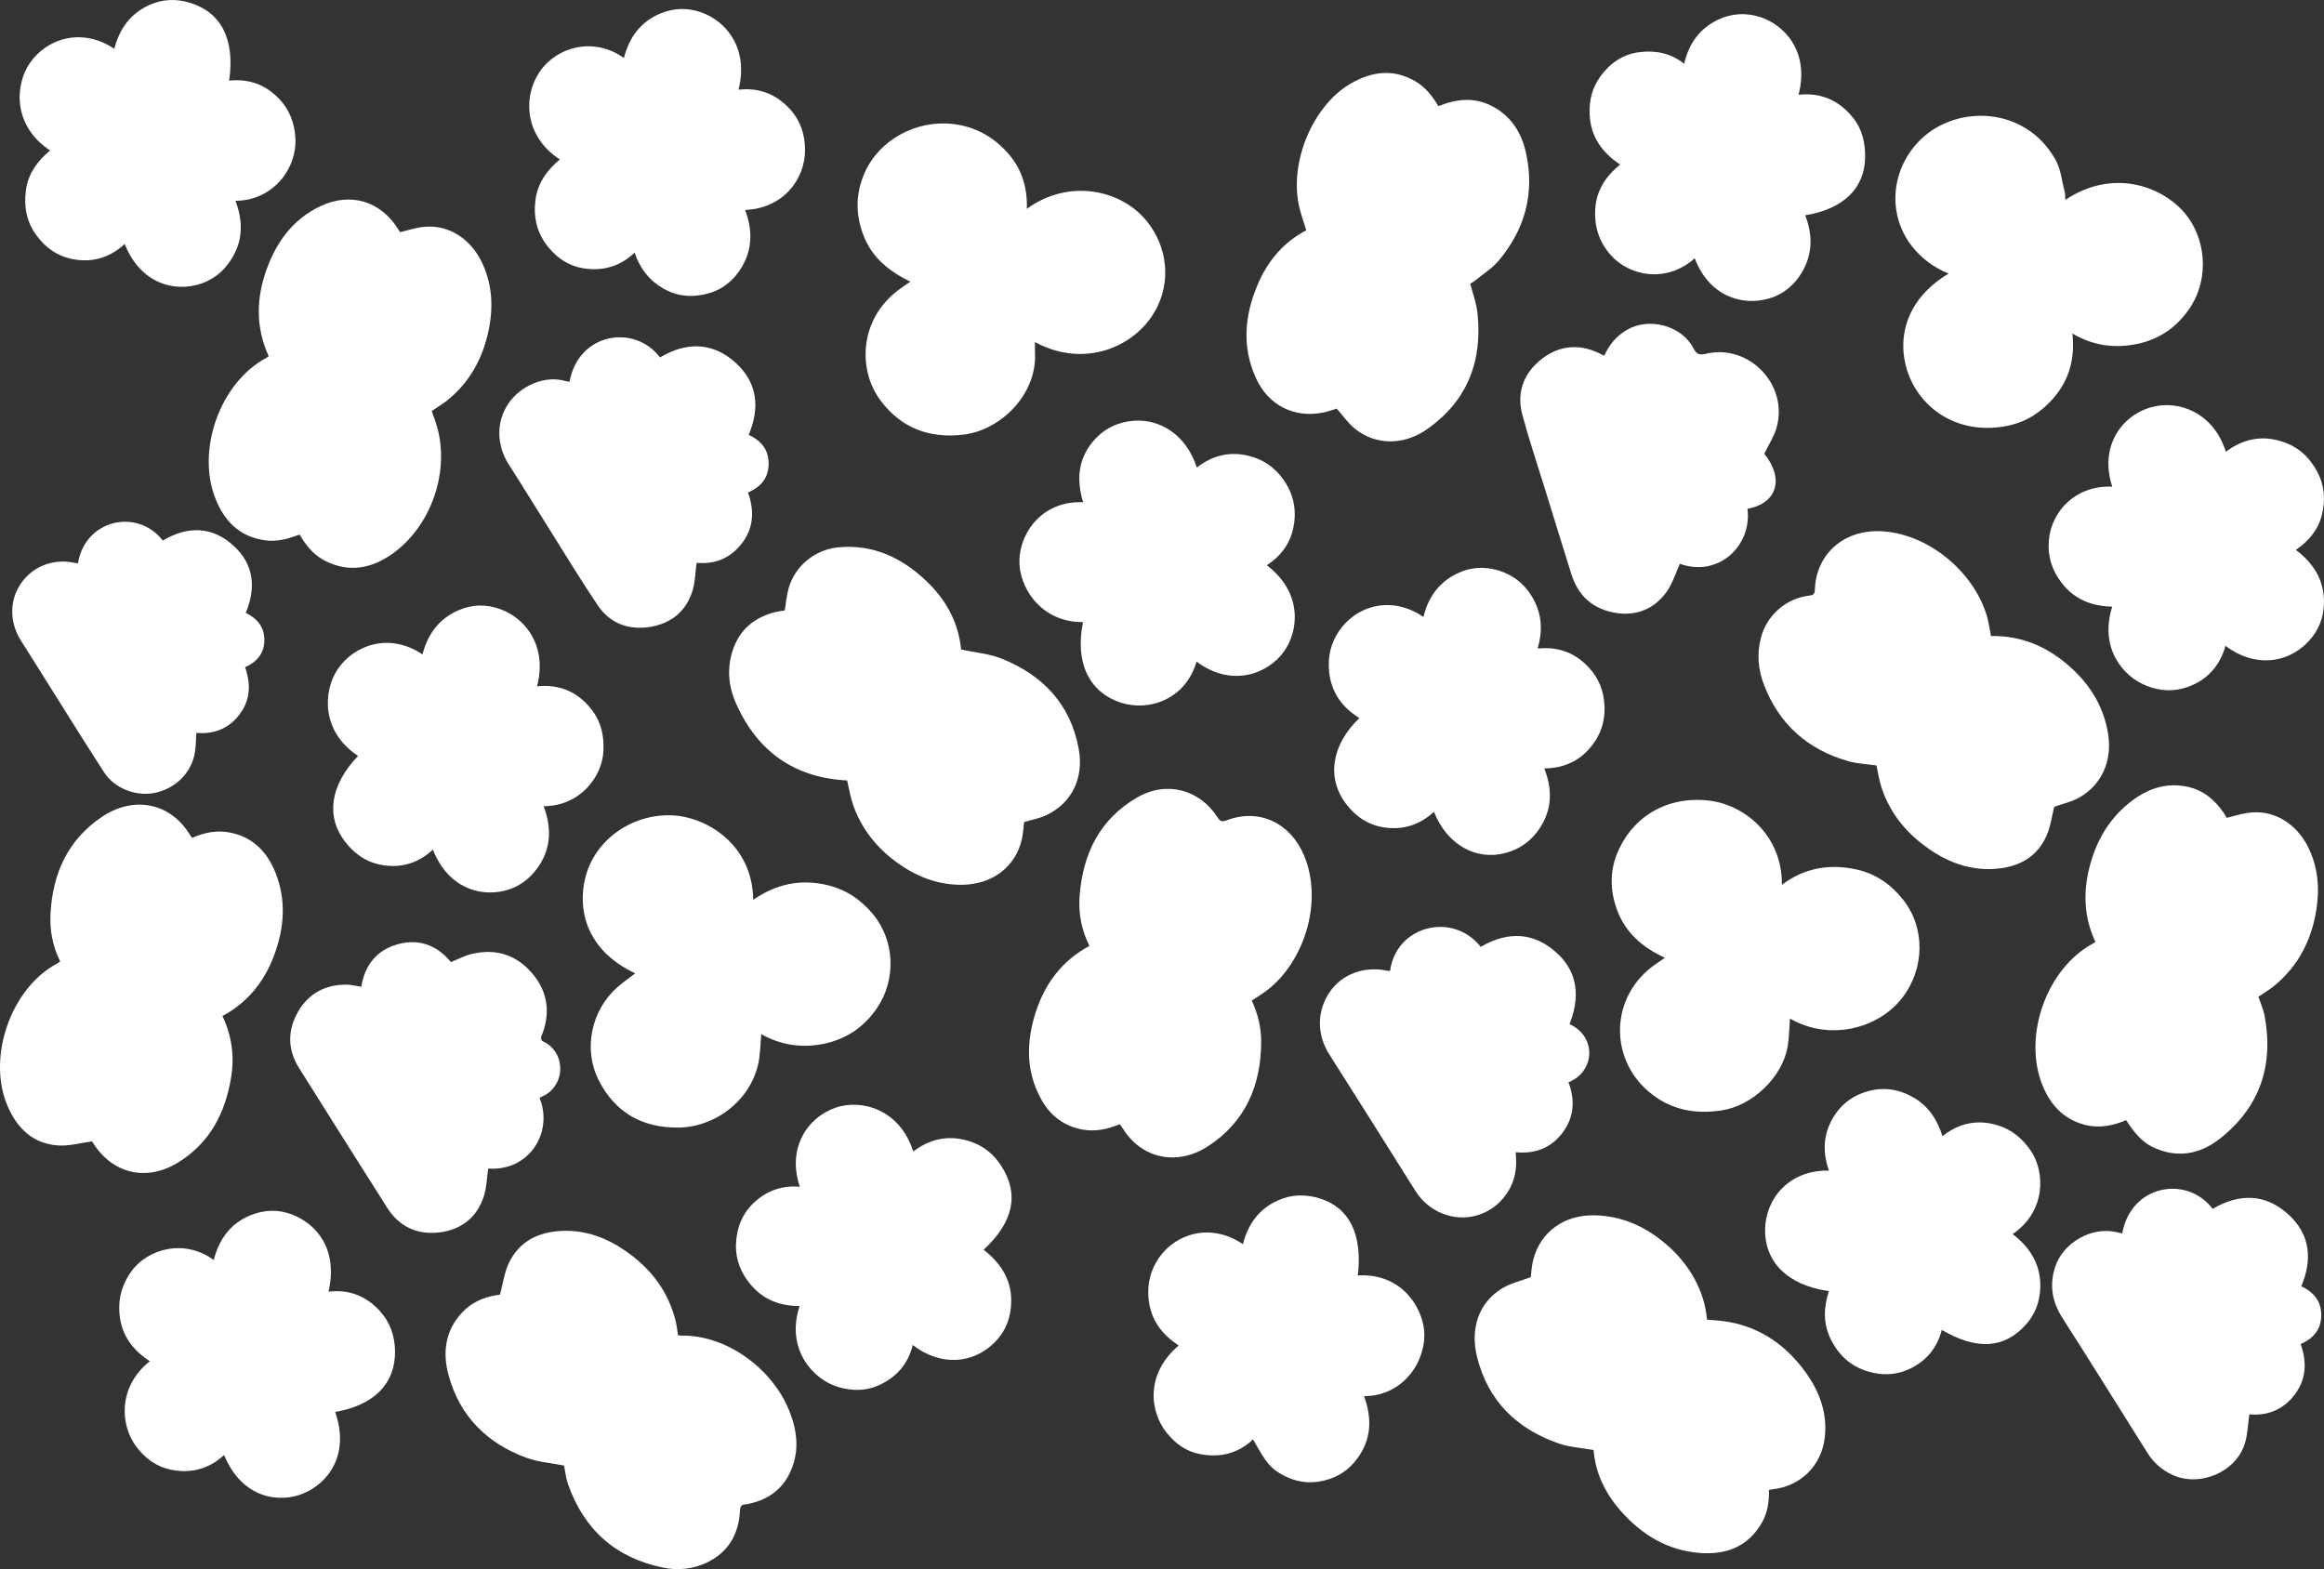
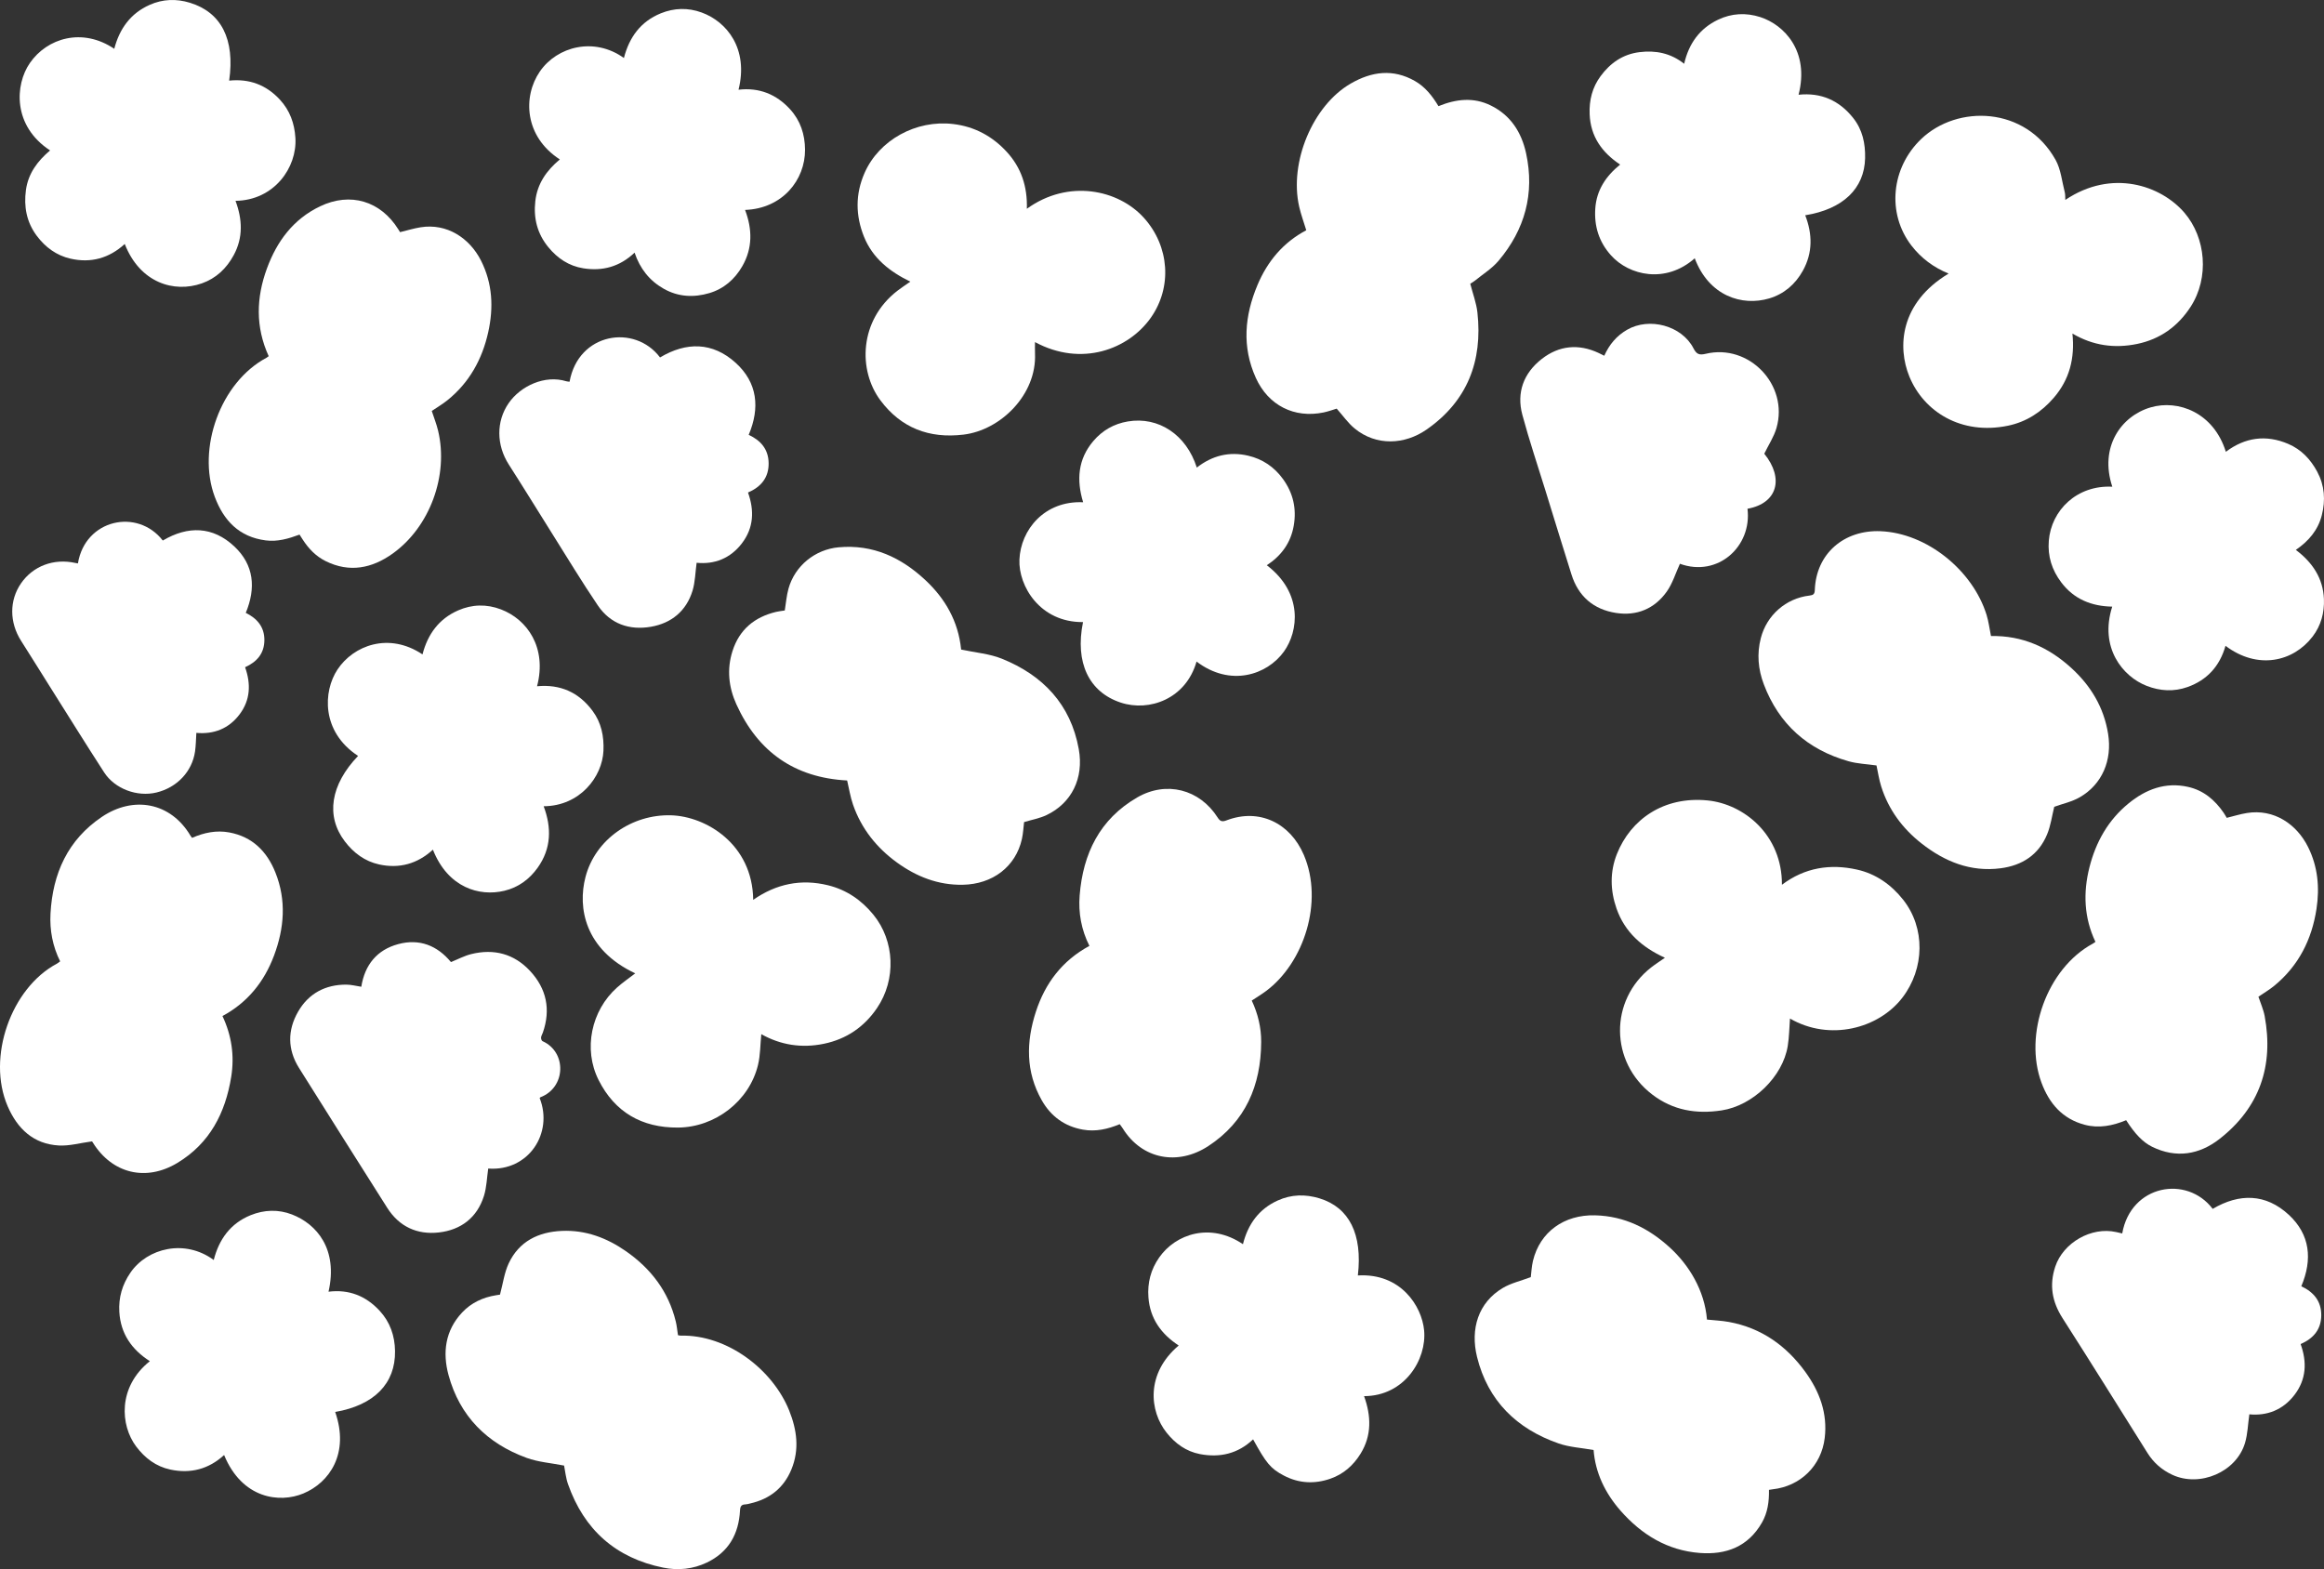
<svg xmlns="http://www.w3.org/2000/svg" id="Layer_2" viewBox="0 0 1888.81 1275.45">
  <rect x="0" y="0" width="1888.81" height="1275.45" fill="#333333" stroke="none" />
  <defs>
    <style>.cls-1{fill:#fff;stroke-width:0px;}</style>
  </defs>
  <g id="Layer_2-2">
    <g id="Layer_1-2">
      <path class="cls-1" d="m688.49,634.39c-42.89-2.26-72.55-23.42-89.99-61.87-6.25-13.78-7.93-28.46-3.17-43.32,5.6-17.52,17.87-27.64,35.43-31.84,2.31-.55,4.7-.78,7.06-1.15.98-5.93,1.42-11.97,3.01-17.69,5.18-18.64,21.65-31.95,40.85-33.67,27.82-2.5,50.74,8.28,70.46,26.72,16.17,15.12,26.64,33.52,28.96,55.97.06.61.28,1.2.1.45,11.54,2.49,22.91,3.34,32.99,7.4,33.4,13.46,55.99,37.1,62.56,73.47,4.3,23.76-5.88,43.98-26.19,53.67-5.51,2.63-11.75,3.72-18.25,5.7-.51,4.13-.72,9.06-1.78,13.79-5.03,22.39-23.74,36.73-48.14,37.15-19.9.34-37.44-6.56-53.28-18.01-16.64-12.04-29.04-27.57-35.82-47.1-2.22-6.39-3.26-13.2-4.79-19.66h-.01Z" />
      <path class="cls-1" d="m1618.15,516.99c25.4-.53,46.69,9.09,65.01,25.7,16.01,14.51,26.73,32.16,30.19,53.83,3.42,21.44-4.81,40.96-22.96,51.47-6.43,3.73-14.09,5.34-20.82,7.78-1.81,7.26-2.83,15.27-5.82,22.47-6.88,16.61-20.31,25.27-37.81,27.52-24.43,3.14-45.42-5.42-64.23-20.18-15.5-12.16-26.85-27.5-32.81-46.43-1.76-5.57-2.59-11.44-3.8-16.98-7.54-1.09-15.43-1.34-22.78-3.43-33.17-9.43-56.51-30.05-68.81-62.56-4.62-12.21-5.72-24.73-2.42-37.51,4.79-18.58,20.36-32.35,39.5-34.57,3.1-.36,4.27-1.16,4.38-4.51,1.03-29.59,23.75-49.05,53.49-47.81,37.62,1.57,74.88,31.8,86.12,68.04,1.68,5.42,2.35,11.16,3.57,17.17h0Z" />
      <path class="cls-1" d="m1437.72,1211.01c.16,9.62-1.09,18.54-5.74,26.64-11.26,19.61-29.16,26.28-50.51,24.63-26.28-2.02-47.26-14.86-64.37-34.33-12.6-14.34-20.51-30.92-21.92-49.34-9.82-1.77-19.55-2.26-28.39-5.33-34.1-11.84-57.53-34.73-66.32-70.25-5.66-22.86,1.02-44.38,20.98-56.17,6.68-3.95,14.63-5.74,22.69-8.79.46-3.56.64-8.51,1.77-13.23,5.64-23.45,25.26-37.66,50.55-37,23.78.62,43.55,10.5,60.75,26.25,15.48,14.16,28.2,34.76,30.12,58.5,5.91.62,11.93.85,17.79,1.92,26.4,4.82,46.72,19.3,62.2,40.69,11.51,15.91,18.12,33.57,15.7,53.64-2.73,22.63-19.75,39.25-42.42,41.71-.77.08-1.53.23-2.89.44v.02Z" />
      <path class="cls-1" d="m406.37,1052.31c2.44-9.1,3.52-17.85,7.08-25.42,8.42-17.92,24.09-25.54,43.19-26.38,19.33-.84,36.61,5.67,52.23,16.59,20.24,14.15,34.46,32.73,40.37,57.07.86,3.53,1.17,7.19,1.78,11.1.63.12,1.37.38,2.09.37,38.07-.9,74.95,27.65,88.3,60.9,6.3,15.7,8.47,31.68,1.8,47.86-6.22,15.09-17.66,24.07-33.47,27.65-1.24.28-2.49.71-3.74.75-3.33.08-4.38,1.44-4.56,4.96-1,19.08-9.22,33.83-26.92,42.31-11.3,5.41-23.4,6.61-35.46,4.16-38.62-7.83-64.37-30.8-77.41-67.88-1.82-5.18-2.31-10.83-3.18-15.09-10.46-2.07-20.97-2.8-30.48-6.27-32.16-11.74-54.37-33.89-63.44-67.27-4.96-18.28-2.77-36.17,11.01-50.86,7.44-7.93,16.86-12.31,27.55-14.04,1.54-.25,3.09-.49,3.25-.51h.01Z" />
      <path class="cls-1" d="m218.38,289.52c-10.85-23.77-10.16-47.58-1.42-71.34,8.11-22.06,21.38-40.03,43.16-50.46,24.6-11.78,49.22-4.42,63.68,18.8.5.8.99,1.61,1.35,2.18,5.66-1.36,11.1-3.06,16.66-3.95,21.49-3.46,39.87,8.79,49.12,27.06,9.43,18.63,10.29,38.31,5.87,58.2-4.89,21.99-15.35,41.01-33.21,55.35-3.94,3.17-8.36,5.75-12.67,8.69,1.72,5.29,3.85,10.59,5.16,16.09,8.63,36.26-6.67,78.24-37.05,99.91-16.71,11.92-35.02,15.67-54.39,6.03-7.87-3.92-13.81-10.07-18.55-17.41-.85-1.32-1.69-2.64-2.64-4.13-8.96,3.32-17.89,5.96-27.51,4.71-21.58-2.8-34.16-16.07-41.41-35.48-14.52-38.9,4.43-92.94,42.09-112.99.55-.3,1.03-.73,1.76-1.25h0Z" />
      <path class="cls-1" d="m1728.02,910.53c-11.01,4.53-22.12,6.79-33.69,3.72-18.04-4.78-28.79-17.21-35.09-34.1-14.62-39.19,4.27-92.93,41.72-113.16.69-.37,1.31-.88,2.09-1.42-9.3-19.61-10.09-39.95-4.88-60.57,5.19-20.55,15.21-38.43,31.83-51.99,14.04-11.45,29.88-17.53,48.3-13.42,12.63,2.82,21.81,10.63,28.98,21.08.98,1.43,1.8,2.97,2.48,4.09,5.63-1.37,10.93-3.04,16.35-3.92,22.06-3.59,40.51,9.06,49.74,27.59,7.98,16,9.5,32.95,6.87,50.27-3.77,24.91-14.53,46.26-34.26,62.5-4.02,3.31-8.57,5.96-12.94,8.97,1.72,5.21,4.07,10.34,5.07,15.71,7.49,40.51-4.13,74.5-36.75,99.93-16.33,12.73-35.14,15.92-54.72,6.32-7.32-3.59-13.89-10.28-21.1-21.59h0Z" />
      <path class="cls-1" d="m1169.11,86.28c14.43-5.85,28.5-7.44,42.52-.54,16.25,7.99,25.02,21.94,28.7,38.93,7.08,32.66-.99,61.93-22.37,87.28-5.32,6.31-12.72,10.87-19.21,16.17-1.33,1.09-2.89,1.9-3.81,2.5,2.07,8.09,4.96,15.63,5.82,23.4,4.37,39.56-8.26,72.22-41.51,95.25-17.49,12.11-40.57,13.53-58.26-.97-5.42-4.45-9.55-10.47-14.6-16.15-3.07.91-6.77,2.29-10.6,3.09-23.92,4.98-45.02-5.77-55.1-28.04-11.48-25.35-9.15-50.62,1.31-75.51,8.11-19.3,20.97-34.69,39.66-44.53-1.98-6.52-4.3-12.77-5.77-19.21-8.24-36.12,11.1-82.23,41.9-100.03,16.95-9.8,34.33-12.22,52.12-2.1,8.39,4.77,14.15,12.1,19.2,20.48v-.02Z" />
      <path class="cls-1" d="m180.81,825.87c7.45,15.8,9.86,32.27,7.11,49.39-4.74,29.44-17.45,54.09-43.72,69.97-25.54,15.44-53.02,8.7-68.64-16.36-.49-.79-1.04-1.54-.76-1.13-9.58,1.28-18.38,3.83-27.01,3.34-20.6-1.16-33.63-13.61-41.52-31.81-17.3-39.95,2.88-96.31,39.98-115.98.82-.43,1.53-1.08,2.64-1.88-6.14-12.28-8.57-25.39-7.84-38.86,1.76-32.56,14.05-59.93,41.77-78.59,25.46-17.15,55.78-12.1,72.05,15.4.31.53.74,1,1.24,1.67,9.73-4.29,19.84-6.35,30.27-4.4,18.75,3.49,30.6,15.41,37.46,32.57,9.03,22.61,7.23,45.24-1.15,67.57-7.99,21.29-21.47,38.08-41.88,49.09h0Z" />
      <path class="cls-1" d="m885.41,768.84c-6.6-13.12-9.06-26.89-7.93-41.03,2.71-33.97,16.29-61.96,46.73-79.6,23.65-13.7,50.72-6.77,65.42,16.29,2.01,3.15,3.64,3.68,7.19,2.32,26.49-10.15,51.74,2.02,62.89,28.16,16.17,37.94.09,87.53-30.66,110.5-3.66,2.73-7.6,5.09-11.7,7.81,5.01,10.69,7.73,21.95,7.67,33.67-.18,35.34-12.75,64.8-43,84.6-24.69,16.16-53.84,10.84-69.46-14.28-.74-1.19-1.64-2.29-2.54-3.52-9.71,4.04-19.53,6.28-29.91,4.43-14.9-2.65-26.03-10.83-33.41-23.82-13.15-23.17-12.78-47.51-4.78-72.06,7.52-23.06,21.25-41.4,43.49-53.48h0Z" />
      <path class="cls-1" d="m618.74,840.59c-.86,8.52-.74,17.08-2.7,25.13-7.09,29.23-34.75,50.6-65.08,50.8-29.27.19-51.31-12.49-64.47-38.68-12.6-25.09-5.98-56.39,14.94-75.1,4.69-4.19,9.93-7.77,14.86-11.58-41.1-19.3-46.9-53.44-40.45-78.24,7.99-30.77,37.88-51.18,69.64-50.22,28.31.86,66.18,23.42,66.68,68.72,18.69-13.03,38.93-17.24,60.86-11.84,15.04,3.71,27.18,12.07,36.9,24.01,17.24,21.19,18.65,52.56,2.88,75.77-10.41,15.33-24.79,25.24-43.2,29.05-18.2,3.77-35.32.96-50.87-7.83h.01Z" />
      <path class="cls-1" d="m834.57,169.69c33.59-24.29,74.38-15.76,95.27,7.53,20.68,23.06,22.94,56.17,5.54,80.95-18.11,25.78-56.36,40.33-94.2,19.89,0,3.19-.11,6.29.02,9.38,1.41,33.32-27.9,62.2-58.11,65.83-27.97,3.37-50.73-5.43-67.48-27.78-18.36-24.5-17.38-64.99,13.67-89.09,3.26-2.53,6.74-4.76,10.59-7.47-16.61-8.05-30.58-18.95-37.64-36.46-6.96-17.28-7.13-34.75.48-51.99,11.79-26.7,41.82-43.26,72.03-39.66,17.31,2.06,31.77,9.86,43.5,22.62,11.75,12.78,16.87,28.14,16.33,46.24h0Z" />
      <path class="cls-1" d="m1353.15,778.49c-18.58-8.45-32.61-20.85-39.31-39.94-5.15-14.71-5.51-29.87.31-44.45,11.21-28.1,38.04-47.02,73.66-43.49,29.68,2.94,60.69,28.16,60.44,68.55,18.59-14,39.27-17.24,61.18-12.3,15.24,3.44,27.63,12.22,37.27,24.37,18.24,22.98,17.62,56.04-.57,79.72-19.28,25.1-59.02,35.65-91.34,16.95-.56,7.31-.62,14.88-1.81,22.27-4.03,25.1-28.44,48.53-53.74,52.39-20.57,3.14-39.51.01-56.43-12.93-34.52-26.4-34.97-76.68-.72-103.37,3.37-2.62,6.99-4.92,11.06-7.77h0Z" />
      <path class="cls-1" d="m1684.34,271.12c2.1,20.1-2.39,37.44-15.21,52.27-9.99,11.56-22.26,19.57-37.23,22.65-37.92,7.8-68.38-11.37-80.09-40-9.72-23.76-7.89-59.73,31.91-83.67-12.18-4.97-22.31-12.5-30.2-22.74-20.18-26.2-16.5-63.27,7.91-86.63,29.34-28.08,84.81-26.73,109.22,16.93,4.34,7.77,5.18,17.51,7.48,26.38.49,1.9.3,3.99.43,6.19,37.95-25.48,77.7-11.8,96.77,10.37,17.51,20.35,20.44,52.82,5.06,76.52-10.27,15.84-24.71,26.31-43.49,30.18-18.28,3.76-35.69,1.45-52.56-8.45h0Z" />
-       <path class="cls-1" d="m1486.43,1049.46c-33.76-4.8-52.54-23.8-51.83-50.95.64-24.24,19.57-47.78,51.88-47-5.83-16.2-4.49-31.67,5.15-45.89,6.48-9.55,15.7-15.74,26.81-18.74,13.3-3.59,26.01-1.31,37.64,5.73,11.44,6.94,18.49,17.56,22.65,30.88,13.62-10.73,28.35-13.69,44.4-8.98,11.59,3.4,20.31,10.63,27.18,20.53,11.87,17.1,12.88,49.41-14.56,68.05,14.7,11.2,23.3,25.54,22.43,44.41-.51,10.99-4.19,20.82-11.6,29.11-17.51,19.58-39.77,21.09-68.42,4.39-3.88,15.19-13.2,25.92-27.32,32.2-10.75,4.79-22,4.86-33.16,1.42-13.64-4.2-23.27-13.11-29.65-25.85-6.46-12.9-5.92-26.02-1.61-39.33v.02Z" />
      <path class="cls-1" d="m1716.77,395.63c-10.69-32.04,6.97-57.42,31.11-64.49,22.43-6.57,51.23,4.17,61.16,36.09,15.71-11.79,32.7-14.08,50.65-6.44,10.69,4.54,18.27,12.64,23.65,22.7,5.97,11.17,6.8,23.03,3.7,35.26-3.09,12.16-10.66,21.04-21.12,28.22,13.61,10.28,22.16,23.08,22.83,39.95.44,11.06-2.34,21.51-9.19,30.48-15.68,20.54-44.67,27.26-70.81,7.53-4.63,16.48-14.91,27.84-30.91,33.53-11.09,3.94-22.38,3.25-33.2-.99-19.38-7.58-38.61-30.91-27.95-64.38-16.78-.33-31.02-5.98-41.38-19.67-7.62-10.06-11.19-21.23-10.16-33.91,2-24.7,22.77-45.37,51.62-43.9v.02Z" />
-       <path class="cls-1" d="m650.05,964.64c-10.59-31.45,6.13-56.53,29.34-64.38,21.01-7.11,52.11,1.57,62.83,35.69,14.42-10.87,30.12-13.8,47.24-7.82,10.5,3.67,18.53,10.48,24.41,19.68,14.65,22.92,9.86,45.48-14.44,68.05,13.74,10.59,22.62,24.01,22.44,41.89-.12,12.32-3.99,23.46-12.68,32.54-18.15,18.94-45.09,20.25-67.38,2.97-3.77,15.72-13.54,26.46-27.84,32.85-10.39,4.65-21.4,4.53-32.27,1.42-21.46-6.13-43.25-31.54-31.82-65.93-15.96.01-29.63-5.21-39.96-17.62-7.92-9.51-12.27-20.41-11.75-32.94.57-13.64,5.41-25.45,15.79-34.58,10.12-8.89,22-13.07,36.09-11.81h0Z" />
      <path class="cls-1" d="m880.22,505.65c-35.02.32-52.57-29.4-51.69-50.74,1-24.33,20.44-48.11,51.79-46.66-5.5-18-4.29-34.97,8.26-49.74,7.33-8.64,16.79-14.05,28.04-15.94,24.99-4.21,47.57,10.75,56.08,37.5,12.44-9.76,26.37-13.26,41.71-9.68,11.76,2.74,21.23,9.18,28.32,18.97,8.26,11.41,11.17,24.02,8.74,37.97-2.44,14.02-10.13,24.4-21.88,32.12,29.57,22.54,25.79,53.67,13.93,70.14-13.81,19.19-43.73,28.93-71.03,8.14-8.63,30.35-38.41,41.05-61.68,33.34-25.73-8.53-37.29-32.41-30.59-65.43h0Z" />
      <path class="cls-1" d="m1103.59,1036.72c34.96-2.06,51.97,25.01,53.84,44.54,2.28,23.82-15.96,53.5-48.79,53.56,5.79,16.06,6.35,31.89-2.86,46.8-5.81,9.4-13.8,16.57-24.48,20.29-12.99,4.52-25.75,3.84-37.91-2.55-10.87-5.71-14.36-10.21-24.94-29.41-12.27,11.64-26.93,15.07-43.17,11.98-11.28-2.15-20.12-8.61-27.13-17.41-13.96-17.49-17.14-48.06,9.83-70.86-14.18-9.32-23.31-21.79-24.6-39.13-.89-11.88,1.92-22.67,8.77-32.45,13.39-19.14,41.63-28.66,68.04-10.77,4.05-16.19,12.94-28.6,28.31-35.54,11.03-4.98,22.42-5.25,34.01-1.69,24.07,7.39,34.97,29.1,31.08,62.63h0Z" />
      <path class="cls-1" d="m186.26,65.53c16.29-1.69,30.06,3.39,41.18,15.42,8.15,8.81,11.92,19.32,12.65,31.17,1.48,24.09-17.34,50.75-48.68,51.12,5.6,14.99,6.34,29.82-1.51,44.26-5.84,10.75-14.31,18.77-25.87,22.84-22.54,7.92-50.28-.38-62.64-32.03-12.7,11.62-27.54,15.71-44.11,11.93-11.43-2.6-20.49-9.31-27.45-18.64-8.25-11.06-10.57-23.71-8.75-37.13,1.83-13.46,9.47-23.63,19.63-32.2-30.61-20.04-28.56-53.46-16.46-71,14.02-20.33,42.68-29.1,68.63-11.6,4.25-16.28,13.21-28.83,28.81-35.74,10.6-4.7,21.59-5.09,32.67-1.69,25.56,7.84,36.7,29.77,31.9,63.32v-.03Z" />
      <path class="cls-1" d="m291.02,614.43c-30.12-19.73-28.4-52.55-16.79-70.14,13.07-19.79,41.87-30.62,69.15-12.38,4.22-16.32,13.24-28.83,28.86-35.72,11.44-5.05,23.3-5.29,34.93-.85,21.36,8.16,37.55,31.09,29.31,62.46,18.84-1.8,33.94,4.93,45.1,19.98,7.15,9.63,9.38,20.67,8.86,32.49-.92,21.07-19,44.88-48.59,45.07,6.55,17.45,6.23,34.3-4.78,49.83-6.74,9.5-15.74,16.16-27.23,18.9-20.28,4.82-45.77-2.51-58-33.43-12.57,11.5-27.27,15.61-43.72,12-11.63-2.55-20.75-9.38-27.91-18.79-15.59-20.52-11.68-45.93,10.81-69.42h0Z" />
-       <path class="cls-1" d="m1249.7,527.16c17.01-1.79,30.82,3.59,41.97,15.8,8.09,8.86,11.95,19.36,12.38,31.24.51,13.75-4.07,25.59-13.45,35.58-9.42,10.04-21.29,14.59-35.51,14.86,6.78,16.96,6.31,32.99-3.33,48.03-6.66,10.4-16.02,17.38-28.14,20.64-24.14,6.49-47.66-6.8-58.2-33.48-11.21,10.37-24.33,14.78-39.42,12.87-13.22-1.68-23.52-8.4-31.56-18.7-16.54-21.19-12.53-48.39,10.41-70.35-14.14-8.71-22.96-20.99-24.61-37.72-1.14-11.57,1.05-22.41,7.56-32.32,13.9-21.15,42.82-30.14,69.08-12.15,4.01-16.83,13.55-29.31,29.39-36.21,9.76-4.26,20.2-4.77,30.43-1.91,13.53,3.78,23.67,12.29,30.12,24.69,6.37,12.26,7.01,25.3,2.86,39.13h.02Z" />
      <path class="cls-1" d="m1377.36,209.96c-23.5,20.81-53.25,14.12-68.04-2.41-9.91-11.07-13.76-23.86-12.75-38.23,1.03-14.63,8.44-26.05,20.19-35.54-14.92-9.97-24.06-22.88-24.79-40.96-.46-11.44,2.17-21.83,8.94-30.98,7.87-10.65,18.08-17.79,31.58-19.45,13.11-1.61,25.28.72,36.31,9.45,3.82-16.62,12.68-28.69,27.47-35.79,11.08-5.32,22.85-5.9,34.48-2.13,19.08,6.2,40.12,27.5,31.03,63.09,18.35-1.94,33.08,4.67,44.37,18.87,7.6,9.55,9.96,20.71,9.7,32.68-.54,24.69-17.99,41.5-48.66,46.42,5.92,15.31,6.17,30.48-1.93,45.07-6.12,11.02-15.3,18.94-27.35,22.52-22.02,6.53-48.93-1.89-60.52-32.62h-.03Z" />
      <path class="cls-1" d="m455,129.59c-28.82-18.64-30.28-51.08-16.22-71.49,14.04-20.39,44.18-28.26,68.3-10.95,4.33-16.82,13.57-29.63,29.95-36.31,10.91-4.45,22.15-4.7,33.15-.71,20.52,7.45,38.36,29.39,30.06,62.79,16.77-1.94,30.71,3.65,41.91,15.91,8.45,9.25,12.06,20.51,12.14,32.83.14,24.6-18.33,47.87-48.74,48.98,5.95,15.66,6.2,31.12-2.3,45.83-6.09,10.54-14.97,18.29-26.75,21.78-12.65,3.74-25.25,3.12-37-3.51-11.52-6.51-19.33-16.26-23.75-29.39-12.06,11.49-26.1,15.23-41.73,12.72-11.62-1.87-20.89-8.06-28.33-17.12-9-10.95-12.19-23.48-10.62-37.45,1.59-14.13,9.02-24.82,19.93-33.92h0Z" />
      <path class="cls-1" d="m272.41,1147.65c11.77,33.73-4.62,57.41-25.84,66.27-19.21,8.02-49.76,4.44-64.43-31.24-12.55,11.51-27.31,15.32-43.67,11.83-11.66-2.49-20.75-9.34-27.86-18.84-12.77-17.06-15.17-48.21,11.17-69.27-14.72-9.41-23.77-22.35-24.8-40.06-.68-11.66,2.34-22.18,9.05-31.93,13.77-20.01,44.25-27.53,67.68-10.25,4.31-16.88,13.62-29.77,29.96-36.41,11-4.47,22.6-4.87,33.64-.59,20.13,7.8,37.56,28.19,29.7,62.77,16.62-2.09,30.44,3.47,41.56,15.52,8.46,9.17,12.3,20.29,12.49,32.69.4,26.37-16.9,44.05-48.65,49.54v-.03Z" />
      <path class="cls-1" d="m438.61,892.55c11.25,28.4-8.93,59.71-41.82,57.28-1.1,7.49-1.25,15.2-3.48,22.26-5.57,17.71-18.73,27.65-36.67,29.68-17.56,1.99-32.2-4.69-41.94-20.05-23.99-37.85-47.9-75.74-71.71-113.7-9.41-15.01-9.34-30.76-.69-45.76,8.49-14.73,22.1-22.03,39.25-21.93,3.91.02,7.81,1.09,12.09,1.73,2.83-17.76,12.67-29.96,29.93-34.64,17.33-4.7,31.86,1.16,42.93,14.57,5.65-2.27,10.88-5.09,16.47-6.48,18.46-4.58,34.88-.26,47.88,13.75,13.35,14.38,16.88,31.29,10.36,50.03-.47,1.35-1.33,2.64-1.46,4.01-.1.97.44,2.65,1.16,2.97,19.93,8.85,19.09,37.75-1.69,45.6-.25.1-.41.45-.61.69h0Z" />
      <path class="cls-1" d="m1420.25,413.52c3.82,30.55-24.07,55.97-54.91,44.73-3.52,7.66-5.96,15.95-10.69,22.61-9.91,13.93-24.27,19.98-41.22,17.36-18.21-2.81-30.59-13.39-36.2-31.17-7.17-22.75-14.15-45.56-21.19-68.34-6.33-20.5-13.21-40.86-18.77-61.57-4.9-18.24,1.18-34,15.82-45.4,13.99-10.9,29.86-12.52,46.25-4.81,1.41.66,2.79,1.37,4.52,2.23,4.05-9.06,9.93-16.16,18.56-21.13,18.04-10.39,44.38-3.41,53.92,15.05,2.46,4.77,4.56,5.79,10.01,4.49,35.26-8.43,67.55,25.42,57.48,60.3-2.07,7.17-6.42,13.67-9.93,20.92,16.29,20.11,10.69,40.38-13.64,44.74h-.01Z" />
-       <path class="cls-1" d="m1275.63,832.43c22.3,10.21,20.72,38.64-.87,47.3,5.46,14.28,4.65,28.2-4.58,40.65-9.24,12.46-22.08,17.77-38.29,16.17.11,2.31.22,4.45.32,6.59.91,20.14-11.76,38.38-30.9,44.48-18.94,6.04-40.07-2.25-50.91-19.55-23.22-37.05-46.54-74.04-69.98-110.95-10.25-16.15-10.34-35.09.27-50.75,9.8-14.47,27.87-21.25,46.32-17.42.9.19,1.85.18,2.76.26,4.91-37.06,51.24-48.3,73.65-19.57,22.14-12.93,43.65-12.21,62.57,5.61,12.06,11.36,20.7,29.18,9.65,57.18h0Z" />
      <path class="cls-1" d="m462.9,310.29c7.23-40.04,52.98-47.06,73.54-19.75,21.39-12.77,42.72-12.61,61.44,4.34,17.84,16.15,19.88,36.69,10.62,58.57,9.98,4.64,16.04,11.85,16.2,22.93.17,11.74-6.07,19.33-16.76,23.96,5.25,14.65,4.67,28.66-4.92,41.23-9.42,12.35-22.32,17.33-36.84,15.86-1.08,7.86-1.16,15.61-3.33,22.72-5.07,16.54-17.19,26.42-33.84,29.3-17.44,3.01-32.93-2.3-43.12-17.34-13.01-19.2-24.99-39.09-37.35-58.73-11.68-18.56-23.13-37.27-34.97-55.73-10.16-15.84-10.42-35.04-.22-49.87,9.73-14.14,29.57-23.26,46.85-17.9.75.23,1.56.24,2.69.4h.01Z" />
      <path class="cls-1" d="m1724.83,1002.56c6.98-39.6,52.44-47.68,73.52-19.96,21.67-12.75,43.1-12.53,61.84,4.81,17.38,16.08,19.38,36.31,10.18,58.09,10.02,4.72,16.3,12.11,16.22,23.6-.08,11.55-6.42,18.88-16.78,23.39,5.3,14.74,4.63,28.73-4.98,41.3-9.45,12.35-22.41,17.16-36.7,15.82-1.16,8.06-1.34,15.95-3.51,23.25-7.04,23.68-36.74,36.29-59.1,25.89-8.54-3.97-15.17-9.79-20.13-17.66-23.01-36.59-45.81-73.32-69.11-109.72-8.5-13.29-10.85-26.83-5.9-41.78,6.48-19.58,29.4-32.67,49.51-28.14,1.54.35,3.08.7,4.94,1.12h0Z" />
      <path class="cls-1" d="m63.33,457.96c5.87-35.88,48.35-45.14,68.98-18.6,20.48-12.11,40.65-11.67,58.23,4.89,15.91,14.99,17.6,33.73,9.21,53.89,9.18,4.54,15.19,11.39,15.12,22.19-.07,10.82-6.05,17.67-15.67,22,4.86,13.72,4.28,26.7-4.49,38.32-8.72,11.57-20.75,16.33-35.13,15.06-.35,5.18-.35,10.21-1.07,15.15-2.37,16.35-14.74,29.32-31.43,33.33-15.53,3.73-33.71-2.89-42.43-16.36-15.13-23.36-29.8-47.02-44.64-70.56-7.64-12.11-15.16-24.3-22.86-36.37-9.56-15.01-9.65-32.86-.06-46.75,9.72-14.09,26.59-20.44,44.05-16.58.62.14,1.25.22,2.19.39h0Z" />
    </g>
  </g>
</svg>